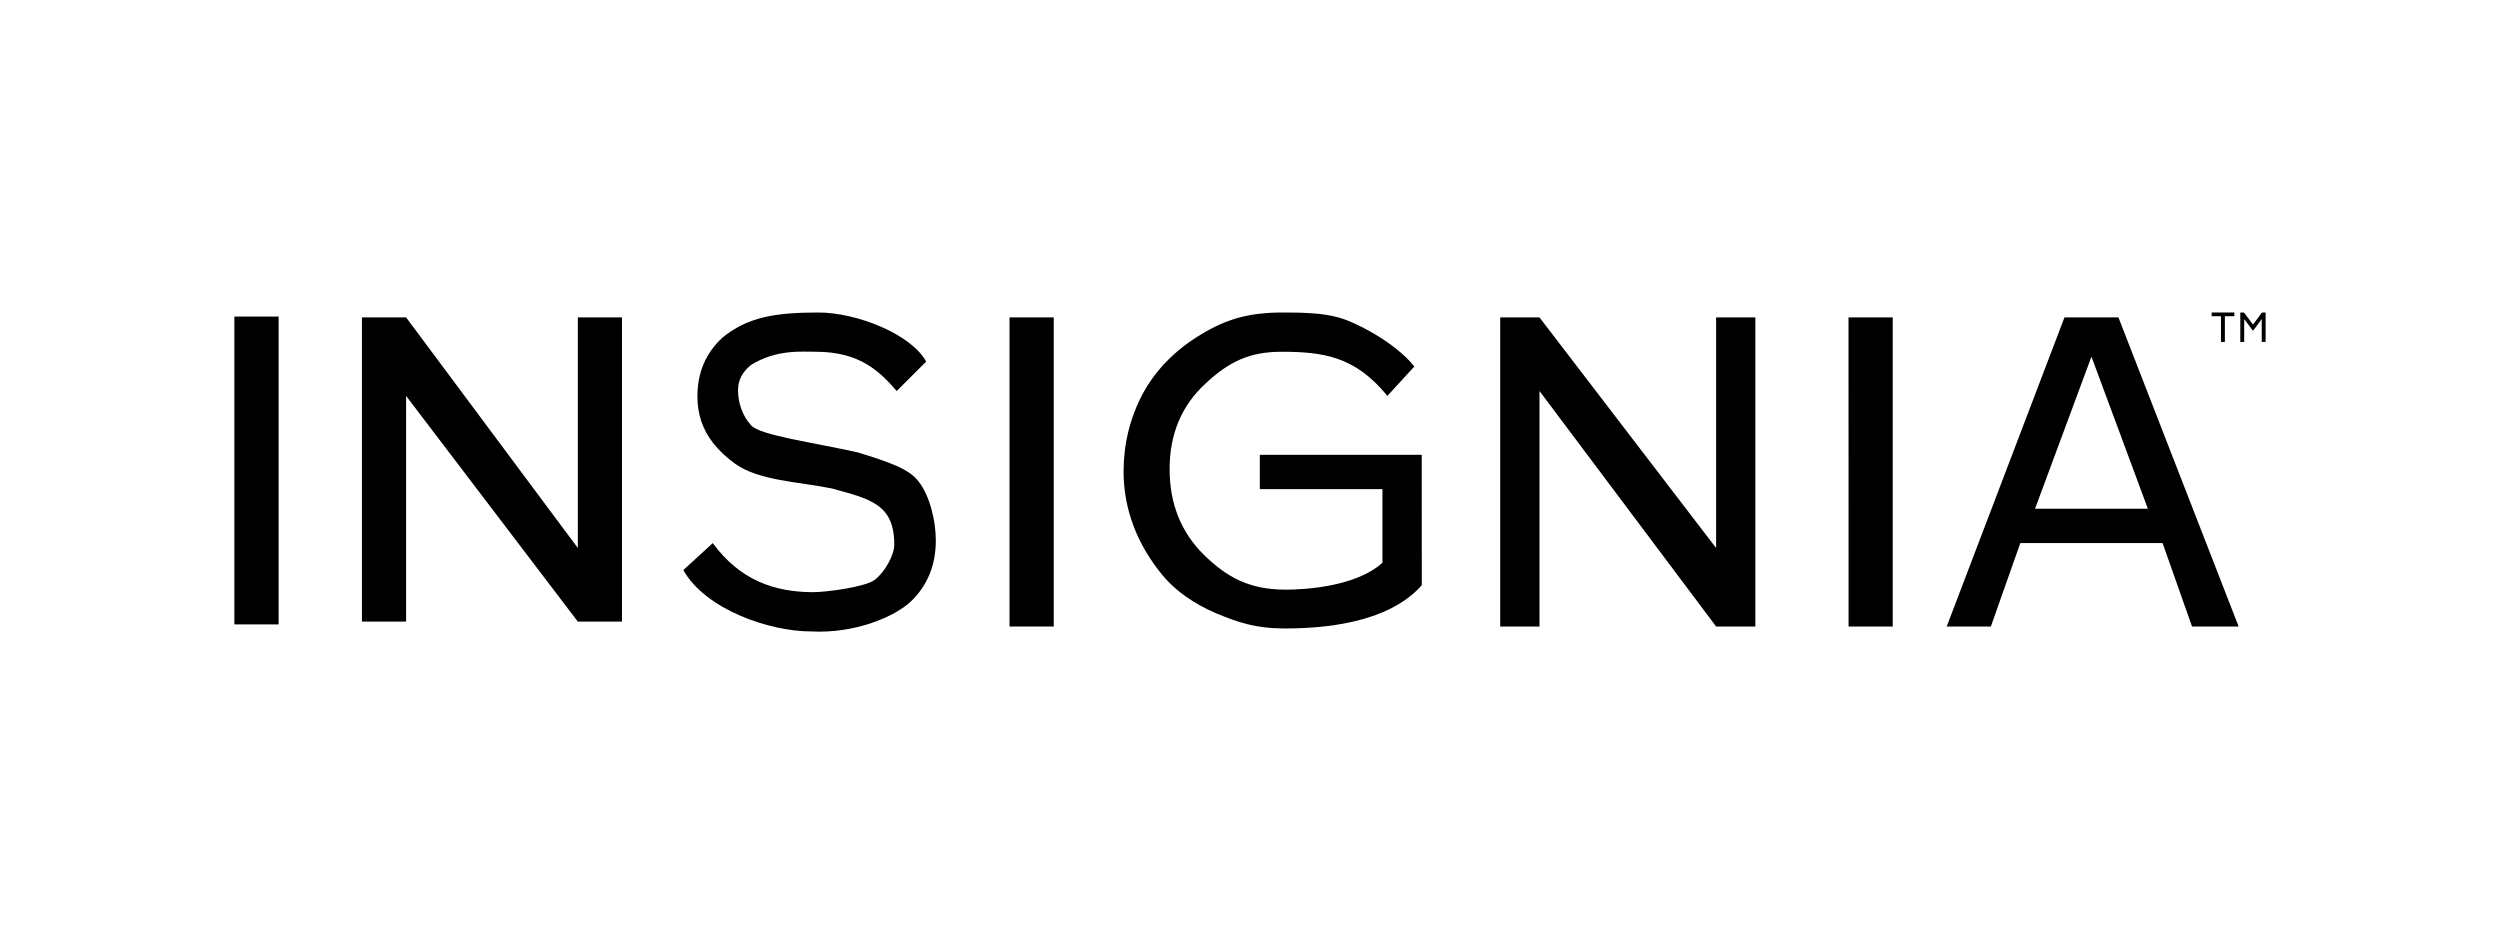
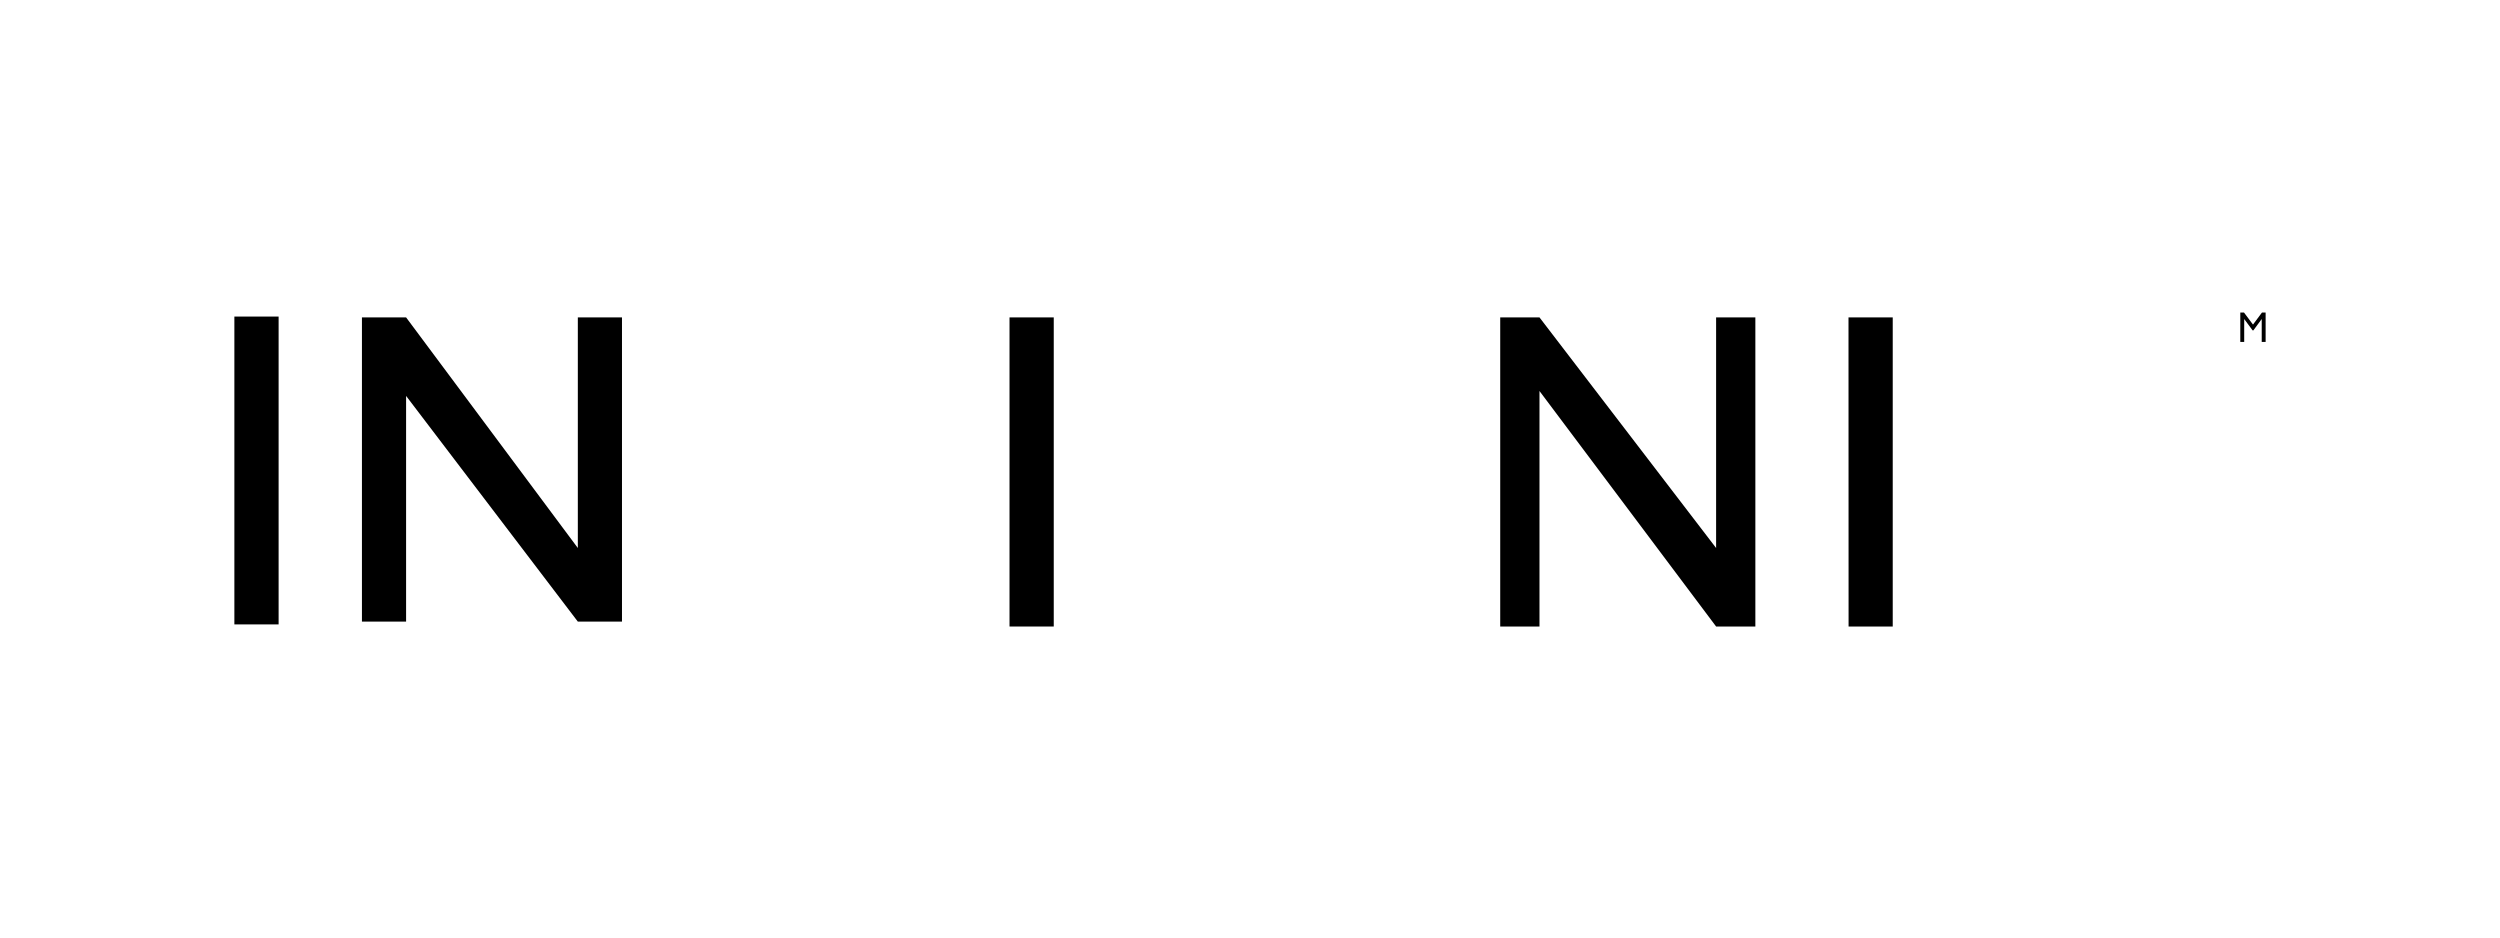
<svg xmlns="http://www.w3.org/2000/svg" width="160" height="60" viewBox="0 0 160 60" fill="none">
  <path d="M17.831 20.26V39.962H15V20.26H17.831Z" fill="black" />
  <path d="M39.807 20.314V39.783H36.981L25.99 25.338V39.783H23.164V20.314H25.99L36.981 35.072V20.314H39.807Z" fill="black" />
-   <path d="M59.275 23.14L57.391 25.024C56.292 23.768 55.036 22.512 52.21 22.512C51.266 22.512 49.698 22.355 48.072 23.352C47.513 23.795 47.234 24.335 47.234 24.97C47.234 25.76 47.5 26.594 48.072 27.222C48.599 27.85 52.053 28.321 54.879 28.949C56.92 29.577 58.188 30.005 58.804 30.833C59.517 31.758 59.892 33.337 59.892 34.589C59.892 36.149 59.372 37.439 58.332 38.46C57.292 39.462 54.722 40.568 51.896 40.411C49.227 40.411 45.145 38.998 43.732 36.486L45.616 34.758C47.343 37.114 49.541 37.899 52.053 37.899C52.843 37.899 55.362 37.576 55.978 37.114C56.614 36.632 57.234 35.544 57.234 34.849C57.234 32.246 55.664 31.932 53.233 31.26C51.111 30.833 48.599 30.765 47.089 29.708C46.511 29.303 46.02 28.841 45.616 28.321C44.961 27.474 44.634 26.492 44.634 25.375C44.634 23.853 45.163 22.601 46.223 21.619C47.814 20.314 49.541 20 52.367 20C54.879 20 58.333 21.413 59.275 23.14Z" fill="black" />
  <path d="M67.44 20.314V40.097H64.609V20.314H67.44Z" fill="black" />
-   <path d="M90.99 29.106L90.995 37.454C88.792 39.94 84.572 40.222 82.203 40.222C80.373 40.222 79.227 39.834 77.802 39.237C76.377 38.621 75.25 37.822 74.422 36.84C73.594 35.838 72.968 34.779 72.544 33.662C72.121 32.526 71.909 31.37 71.909 30.195C71.909 28.423 72.313 26.767 73.122 25.226C73.95 23.686 75.192 22.415 76.849 21.413C78.505 20.412 79.93 20 82.087 20C83.339 20 84.612 20.025 85.652 20.314C86.692 20.584 89.263 21.884 90.519 23.454L88.792 25.338C86.751 22.826 84.71 22.513 82.03 22.513C79.969 22.513 78.659 23.137 77.138 24.562C75.616 25.968 74.855 27.788 74.855 30.022C74.855 32.237 75.587 34.066 77.051 35.511C78.514 36.936 79.94 37.738 82.29 37.738C83.368 37.738 86.751 37.584 88.478 36.014V31.304H80.628V29.106H90.99Z" fill="black" />
  <path d="M112.343 20.314V40.097H109.831L98.527 25.024V40.097H96.014V20.314H98.527L109.831 35.072V20.314H112.343Z" fill="black" />
  <path d="M121.135 20.314V40.097H118.309L118.304 20.314H121.135Z" fill="black" />
-   <path d="M135.58 20.314L143.273 40.097H140.29L138.406 34.758H129.3L127.415 40.097H124.589L132.126 20.314H135.58ZM130.242 32.56H137.464L133.853 22.826L130.242 32.56Z" fill="black" />
-   <path d="M142.998 20V20.238H142.392V21.884H142.142V20.238H141.546V20H142.998Z" fill="black" />
  <path d="M145 20V21.884H144.75V20.417L144.215 21.146H144.169L143.629 20.417V21.884H143.379V20H143.614L144.192 20.773L144.768 20H145Z" fill="black" />
</svg>